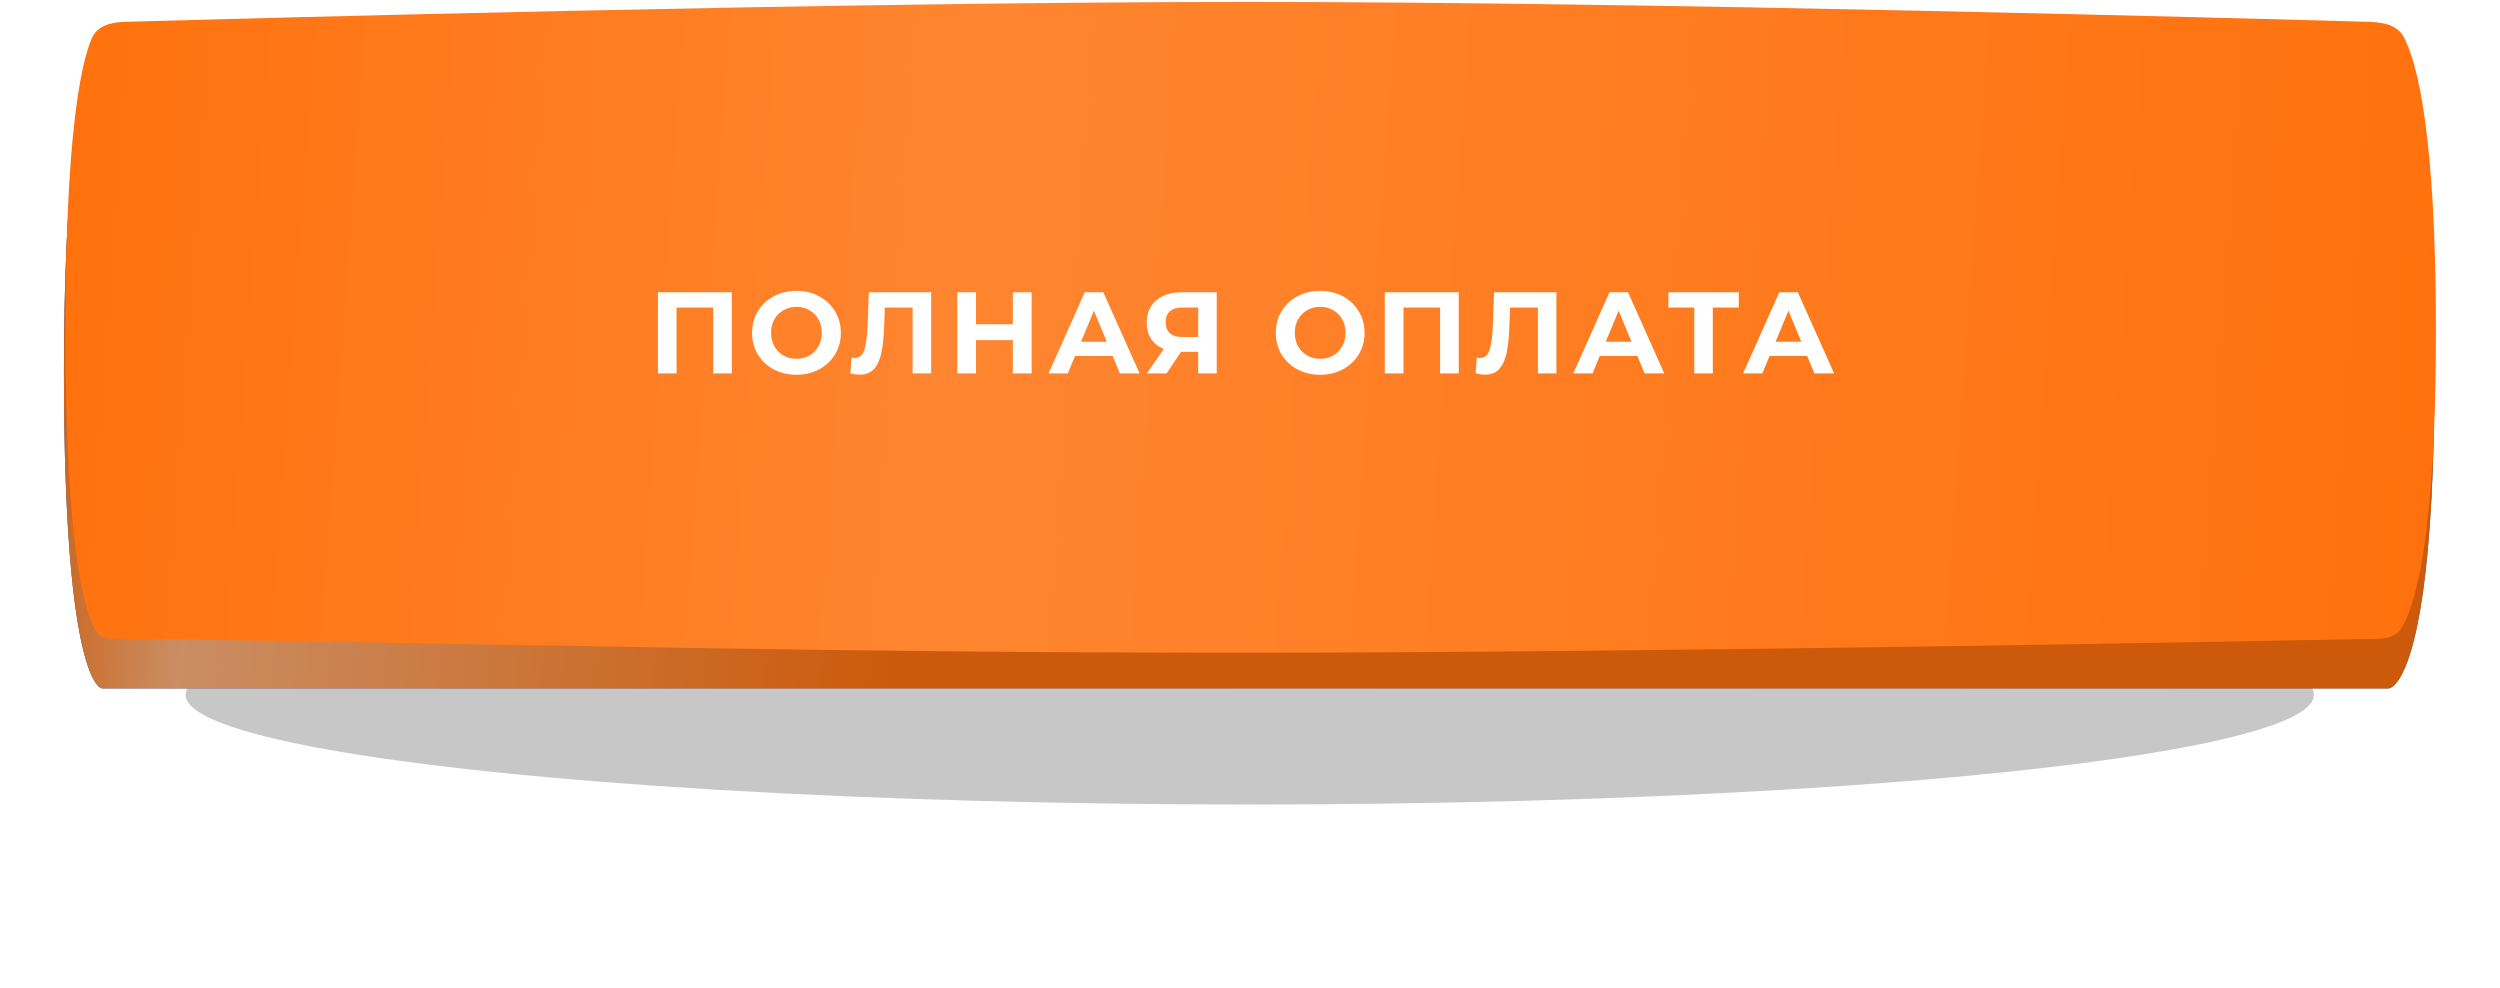
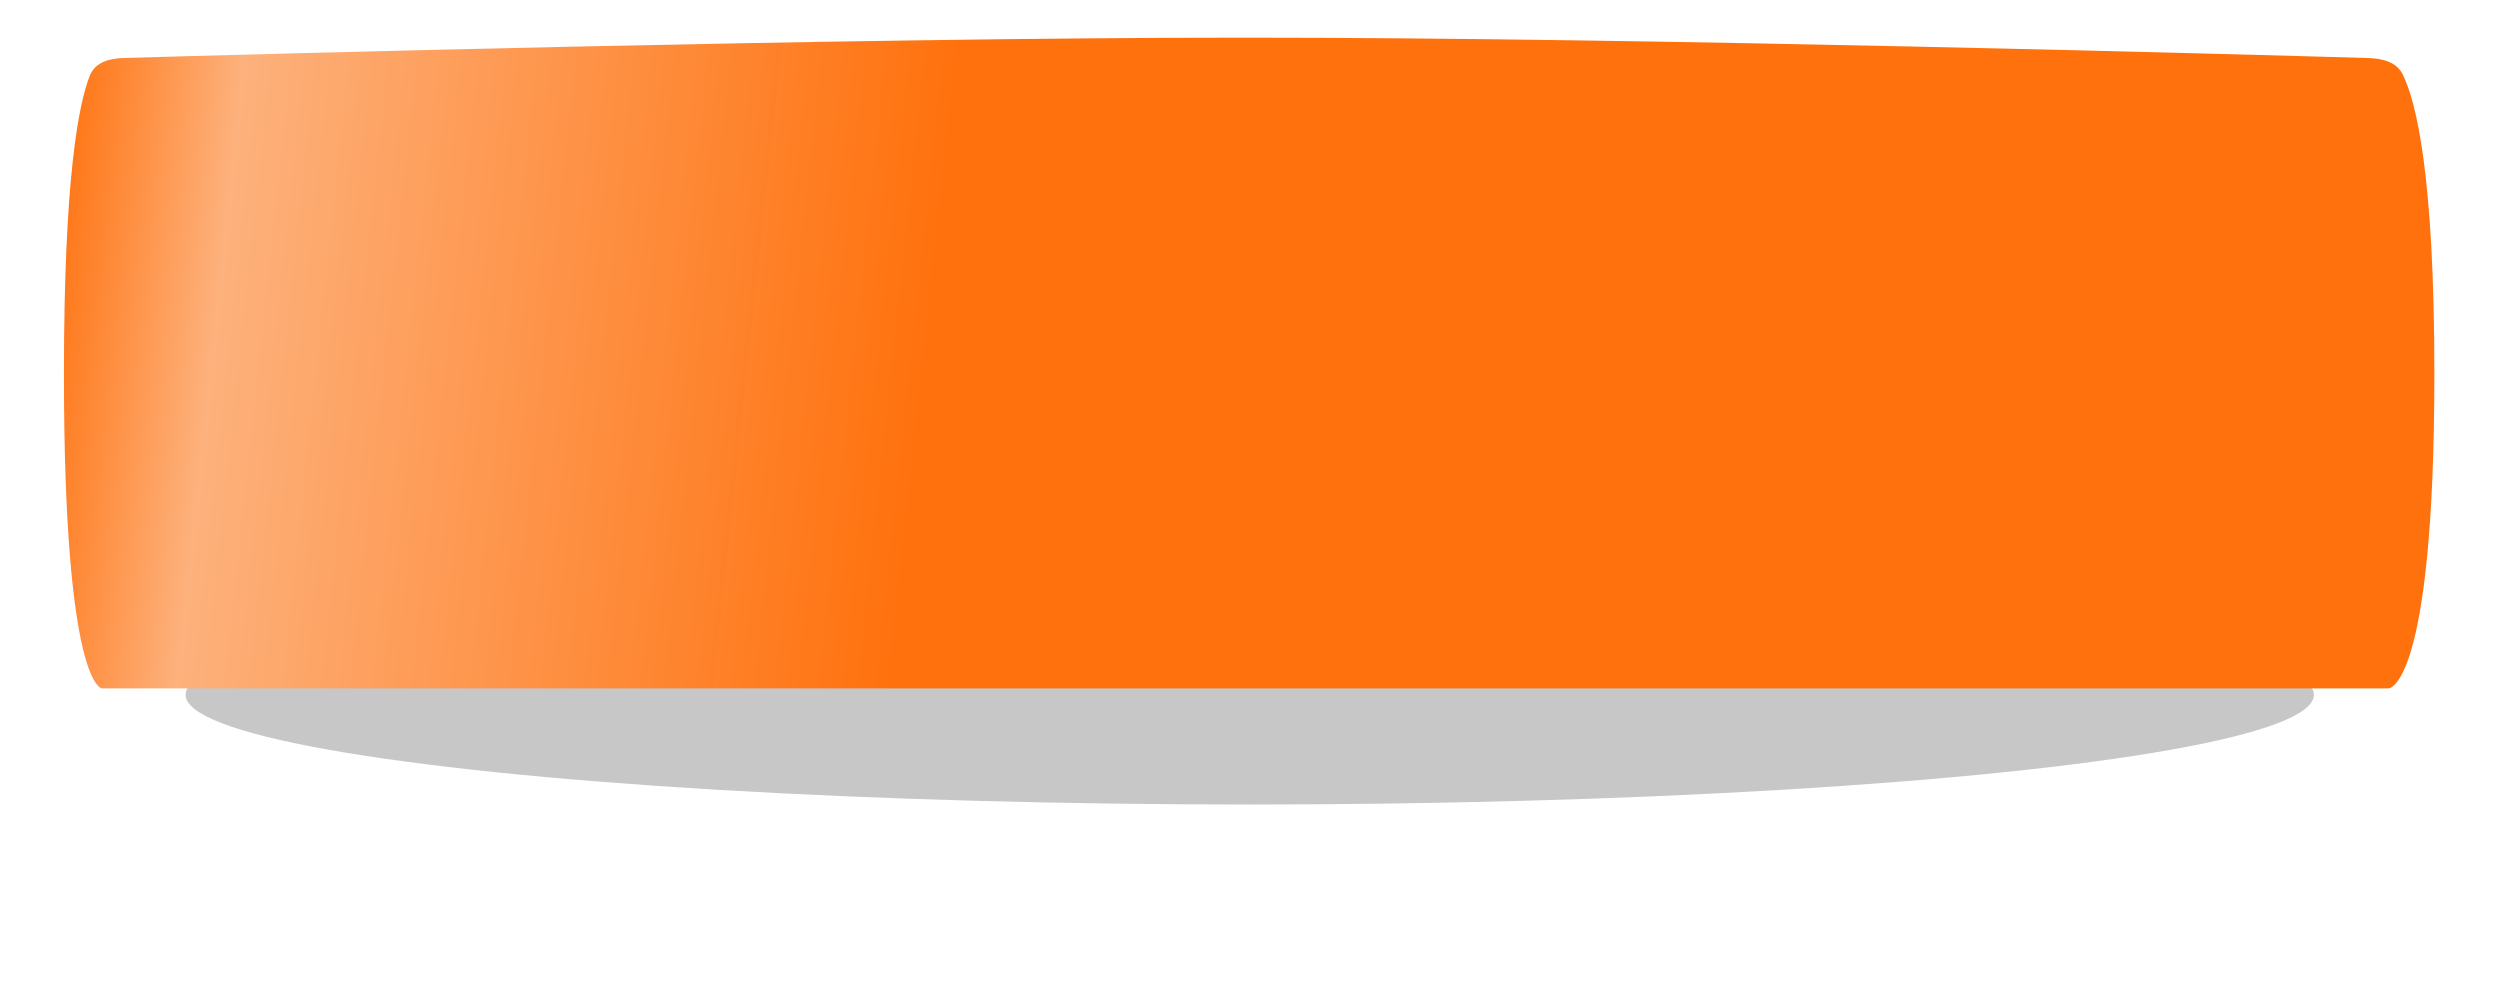
<svg xmlns="http://www.w3.org/2000/svg" width="458" height="181" viewBox="0 0 458 181" fill="none">
  <g filter="url(#filter0_f_452_69)">
    <ellipse cx="228.954" cy="127.291" rx="194.954" ry="20.096" fill="#232323" fill-opacity="0.25" />
  </g>
-   <path d="M16.44 13.896C17.42 11.418 19.957 10.702 22.621 10.625C44.681 9.984 154.82 6.895 228.146 6.895C301.473 6.895 411.612 9.984 433.672 10.625C436.336 10.702 438.99 11.248 440.176 13.634C442.638 18.587 445.976 32.016 445.976 68.429C445.976 126.118 437.598 126.118 437.598 126.118C437.598 126.118 437.598 126.118 437.598 126.118H18.695C18.695 126.118 18.695 126.118 18.695 126.118C18.695 126.118 11.713 126.118 11.713 68.429C11.713 32.64 14.4 19.054 16.44 13.896Z" fill="url(#paint0_linear_452_69)" />
-   <path d="M16.44 13.896C17.42 11.418 19.957 10.702 22.621 10.625C44.681 9.984 154.82 6.895 228.146 6.895C301.473 6.895 411.612 9.984 433.672 10.625C436.336 10.702 438.99 11.248 440.176 13.634C442.638 18.587 445.976 32.016 445.976 68.429C445.976 126.118 437.598 126.118 437.598 126.118C437.598 126.118 437.598 126.118 437.598 126.118H18.695C18.695 126.118 18.695 126.118 18.695 126.118C18.695 126.118 11.713 126.118 11.713 68.429C11.713 32.64 14.4 19.054 16.44 13.896Z" fill="black" fill-opacity="0.2" />
  <path d="M16.44 13.896C17.42 11.418 19.957 10.702 22.621 10.625C44.681 9.984 154.82 6.895 228.146 6.895C301.473 6.895 411.612 9.984 433.672 10.625C436.336 10.702 438.99 11.248 440.176 13.634C442.638 18.587 445.976 32.016 445.976 68.429C445.976 126.118 437.598 126.118 437.598 126.118C437.598 126.118 437.598 126.118 437.598 126.118H18.695C18.695 126.118 18.695 126.118 18.695 126.118C18.695 126.118 11.713 126.118 11.713 68.429C11.713 32.64 14.4 19.054 16.44 13.896Z" fill="url(#paint1_linear_452_69)" />
-   <path d="M16.44 13.896C17.42 11.418 19.957 10.702 22.621 10.625C44.681 9.984 154.82 6.895 228.146 6.895C301.473 6.895 411.612 9.984 433.672 10.625C436.336 10.702 438.99 11.248 440.176 13.634C442.638 18.587 445.976 32.016 445.976 68.429C445.976 126.118 437.598 126.118 437.598 126.118C437.598 126.118 437.598 126.118 437.598 126.118H18.695C18.695 126.118 18.695 126.118 18.695 126.118C18.695 126.118 11.713 126.118 11.713 68.429C11.713 32.64 14.4 19.054 16.44 13.896Z" fill="black" fill-opacity="0.2" />
-   <path d="M16.738 7.174C17.719 4.759 20.22 4.077 22.826 4.003C44.692 3.381 155.016 0.352 228.434 0.352C301.852 0.352 412.175 3.381 434.042 4.003C436.647 4.077 439.258 4.588 440.445 6.908C442.909 11.724 446.264 24.837 446.264 60.544C446.264 99.234 442.325 111.397 439.849 115.222C438.87 116.734 437.054 116.992 435.253 117.028C416.627 117.396 303.321 119.575 228.434 119.575C147.186 119.575 101.403 118.012 20.646 116.996C19.548 116.982 18.395 116.833 17.773 115.928C15.774 113.02 12 102.035 12 60.544C12 25.474 14.697 12.199 16.738 7.174Z" fill="url(#paint2_linear_452_69)" />
-   <path d="M134.075 53.54V68.402H130.656V56.343H123.947V68.402H120.528V53.54H134.075ZM145.912 68.657C144.369 68.657 142.975 68.325 141.729 67.659C140.498 66.994 139.528 66.081 138.82 64.92C138.127 63.745 137.78 62.429 137.78 60.971C137.78 59.513 138.127 58.204 138.82 57.043C139.528 55.868 140.498 54.948 141.729 54.283C142.975 53.618 144.369 53.285 145.912 53.285C147.455 53.285 148.842 53.618 150.073 54.283C151.305 54.948 152.274 55.868 152.982 57.043C153.69 58.204 154.044 59.513 154.044 60.971C154.044 62.429 153.69 63.745 152.982 64.92C152.274 66.081 151.305 66.994 150.073 67.659C148.842 68.325 147.455 68.657 145.912 68.657ZM145.912 65.727C146.789 65.727 147.582 65.529 148.29 65.133C148.998 64.722 149.55 64.156 149.946 63.434C150.356 62.712 150.562 61.891 150.562 60.971C150.562 60.051 150.356 59.23 149.946 58.508C149.55 57.786 148.998 57.227 148.29 56.831C147.582 56.42 146.789 56.215 145.912 56.215C145.034 56.215 144.242 56.42 143.534 56.831C142.826 57.227 142.267 57.786 141.857 58.508C141.46 59.23 141.262 60.051 141.262 60.971C141.262 61.891 141.46 62.712 141.857 63.434C142.267 64.156 142.826 64.722 143.534 65.133C144.242 65.529 145.034 65.727 145.912 65.727ZM170.589 53.54V68.402H167.192V56.343H162.096L161.99 59.442C161.919 61.551 161.75 63.264 161.481 64.581C161.212 65.883 160.759 66.888 160.122 67.596C159.499 68.289 158.621 68.636 157.489 68.636C157.022 68.636 156.456 68.558 155.79 68.402L156.003 65.494C156.187 65.55 156.392 65.579 156.618 65.579C157.439 65.579 158.013 65.097 158.338 64.135C158.664 63.158 158.869 61.636 158.954 59.57L159.166 53.54H170.589ZM188.994 53.54V68.402H185.554V62.309H178.802V68.402H175.363V53.54H178.802V59.4H185.554V53.54H188.994ZM203.843 65.218H196.943L195.626 68.402H192.102L198.726 53.54H202.123L208.769 68.402H205.159L203.843 65.218ZM202.76 62.606L200.403 56.916L198.047 62.606H202.76ZM222.903 53.54V68.402H219.506V64.453H216.363L213.731 68.402H210.1L213.2 63.922C212.195 63.512 211.423 62.896 210.885 62.075C210.348 61.24 210.079 60.242 210.079 59.081C210.079 57.935 210.341 56.951 210.864 56.13C211.388 55.295 212.131 54.658 213.094 54.219C214.056 53.766 215.189 53.54 216.491 53.54H222.903ZM216.576 56.343C215.599 56.343 214.849 56.569 214.325 57.022C213.816 57.475 213.561 58.147 213.561 59.039C213.561 59.903 213.808 60.568 214.304 61.035C214.799 61.502 215.528 61.736 216.491 61.736H219.506V56.343H216.576ZM241.854 68.657C240.311 68.657 238.917 68.325 237.671 67.659C236.44 66.994 235.47 66.081 234.763 64.92C234.069 63.745 233.722 62.429 233.722 60.971C233.722 59.513 234.069 58.204 234.763 57.043C235.47 55.868 236.44 54.948 237.671 54.283C238.917 53.618 240.311 53.285 241.854 53.285C243.397 53.285 244.784 53.618 246.016 54.283C247.247 54.948 248.217 55.868 248.924 57.043C249.632 58.204 249.986 59.513 249.986 60.971C249.986 62.429 249.632 63.745 248.924 64.92C248.217 66.081 247.247 66.994 246.016 67.659C244.784 68.325 243.397 68.657 241.854 68.657ZM241.854 65.727C242.732 65.727 243.524 65.529 244.232 65.133C244.94 64.722 245.492 64.156 245.888 63.434C246.299 62.712 246.504 61.891 246.504 60.971C246.504 60.051 246.299 59.23 245.888 58.508C245.492 57.786 244.94 57.227 244.232 56.831C243.524 56.42 242.732 56.215 241.854 56.215C240.976 56.215 240.184 56.42 239.476 56.831C238.768 57.227 238.209 57.786 237.799 58.508C237.402 59.23 237.204 60.051 237.204 60.971C237.204 61.891 237.402 62.712 237.799 63.434C238.209 64.156 238.768 64.722 239.476 65.133C240.184 65.529 240.976 65.727 241.854 65.727ZM267.243 53.54V68.402H263.825V56.343H257.116V68.402H253.697V53.54H267.243ZM285.134 53.54V68.402H281.737V56.343H276.641L276.535 59.442C276.464 61.551 276.295 63.264 276.026 64.581C275.757 65.883 275.304 66.888 274.667 67.596C274.044 68.289 273.166 68.636 272.034 68.636C271.567 68.636 271.001 68.558 270.335 68.402L270.548 65.494C270.732 65.55 270.937 65.579 271.164 65.579C271.985 65.579 272.558 65.097 272.883 64.135C273.209 63.158 273.414 61.636 273.499 59.57L273.711 53.54H285.134ZM299.972 65.218H293.071L291.755 68.402H288.23L294.855 53.54H298.252L304.898 68.402H301.288L299.972 65.218ZM298.889 62.606L296.532 56.916L294.175 62.606H298.889ZM318.543 56.343H313.787V68.402H310.39V56.343H305.655V53.54H318.543V56.343ZM331.082 65.218H324.181L322.865 68.402H319.34L325.965 53.54H329.362L336.007 68.402H332.398L331.082 65.218ZM329.999 62.606L327.642 56.916L325.285 62.606H329.999Z" fill="white" />
  <defs>
    <filter id="filter0_f_452_69" x="0.825" y="74.02" width="456.259" height="106.541" filterUnits="userSpaceOnUse" color-interpolation-filters="sRGB">
      <feFlood flood-opacity="0" result="BackgroundImageFix" />
      <feBlend mode="normal" in="SourceGraphic" in2="BackgroundImageFix" result="shape" />
      <feGaussianBlur stdDeviation="16.587" result="effect1_foregroundBlur_452_69" />
    </filter>
    <linearGradient id="paint0_linear_452_69" x1="11.713" y1="118.718" x2="442.54" y2="-5.065" gradientUnits="userSpaceOnUse">
      <stop stop-color="#356BD1" />
      <stop offset="0.482" stop-color="#8EAAE0" />
      <stop offset="1" stop-color="#356BD1" />
    </linearGradient>
    <linearGradient id="paint1_linear_452_69" x1="11.713" y1="6.895" x2="174.344" y2="24.301" gradientUnits="userSpaceOnUse">
      <stop stop-color="#FF710D" />
      <stop offset="0.202" stop-color="#FDB17C" />
      <stop offset="1" stop-color="#FF710D" />
    </linearGradient>
    <linearGradient id="paint2_linear_452_69" x1="12" y1="0.352" x2="452.571" y2="32.117" gradientUnits="userSpaceOnUse">
      <stop stop-color="#FF710D" />
      <stop offset="0.38" stop-color="#FF8530" />
      <stop offset="1" stop-color="#FF710D" />
    </linearGradient>
  </defs>
</svg>